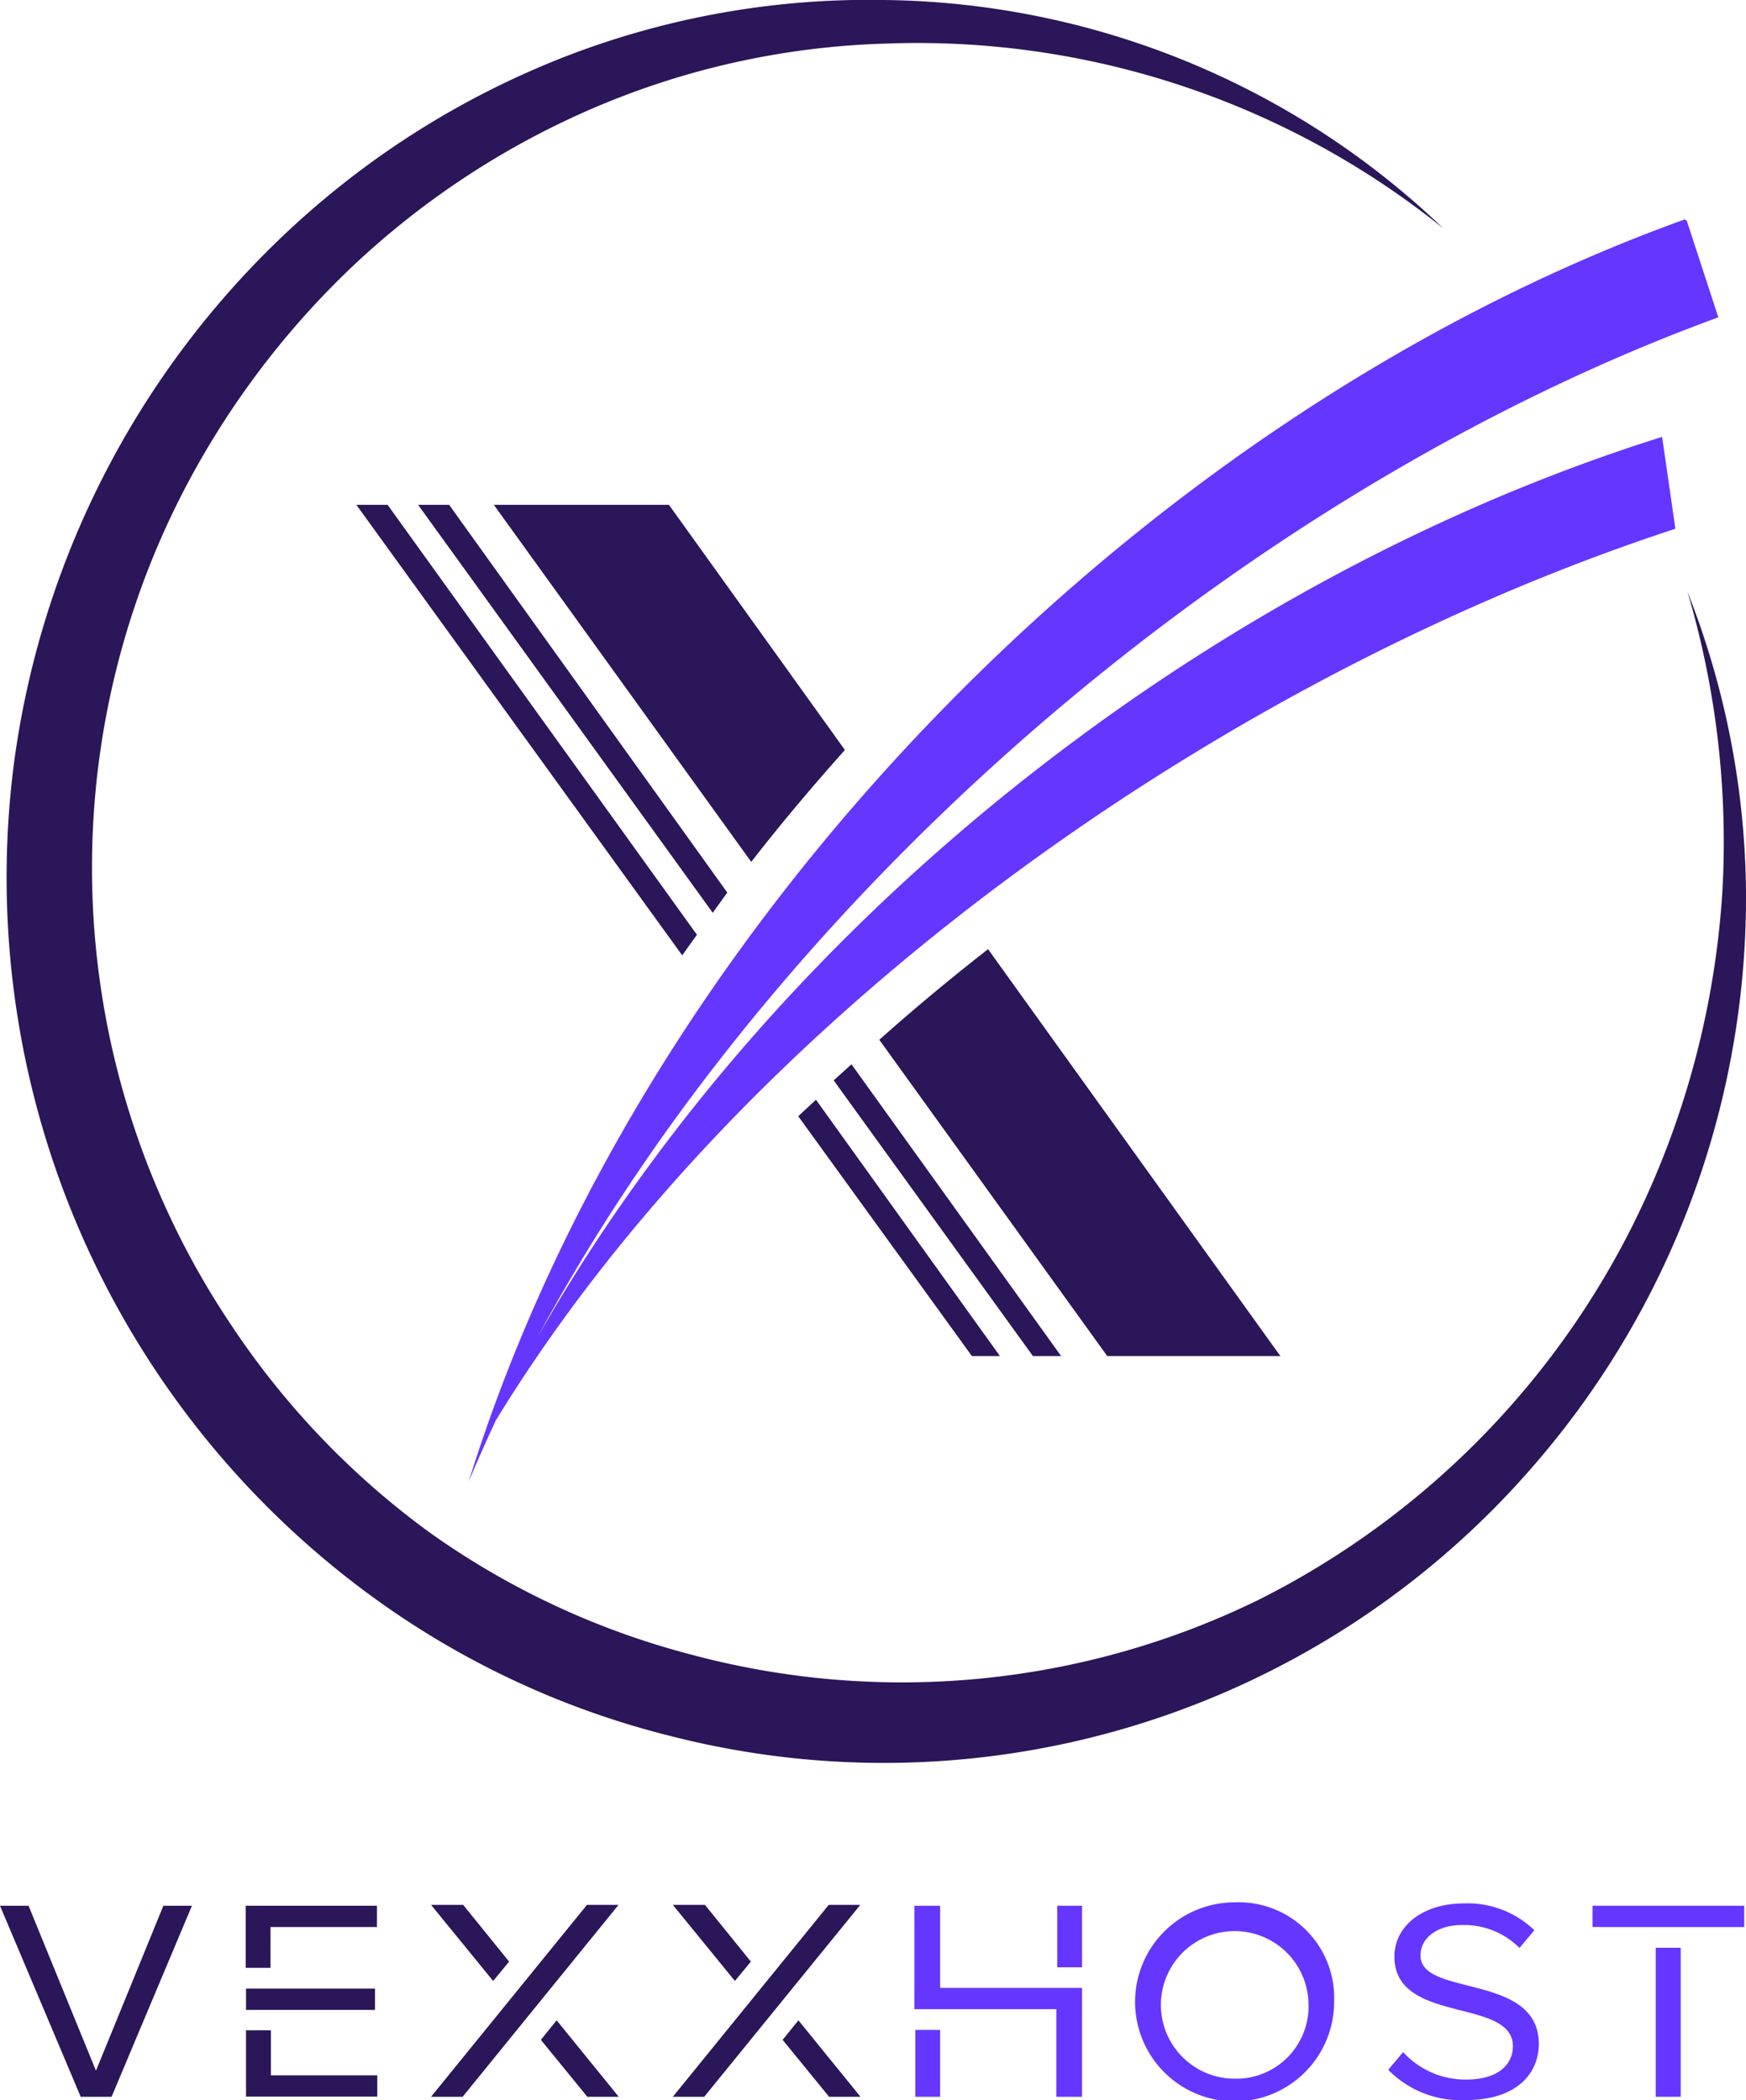
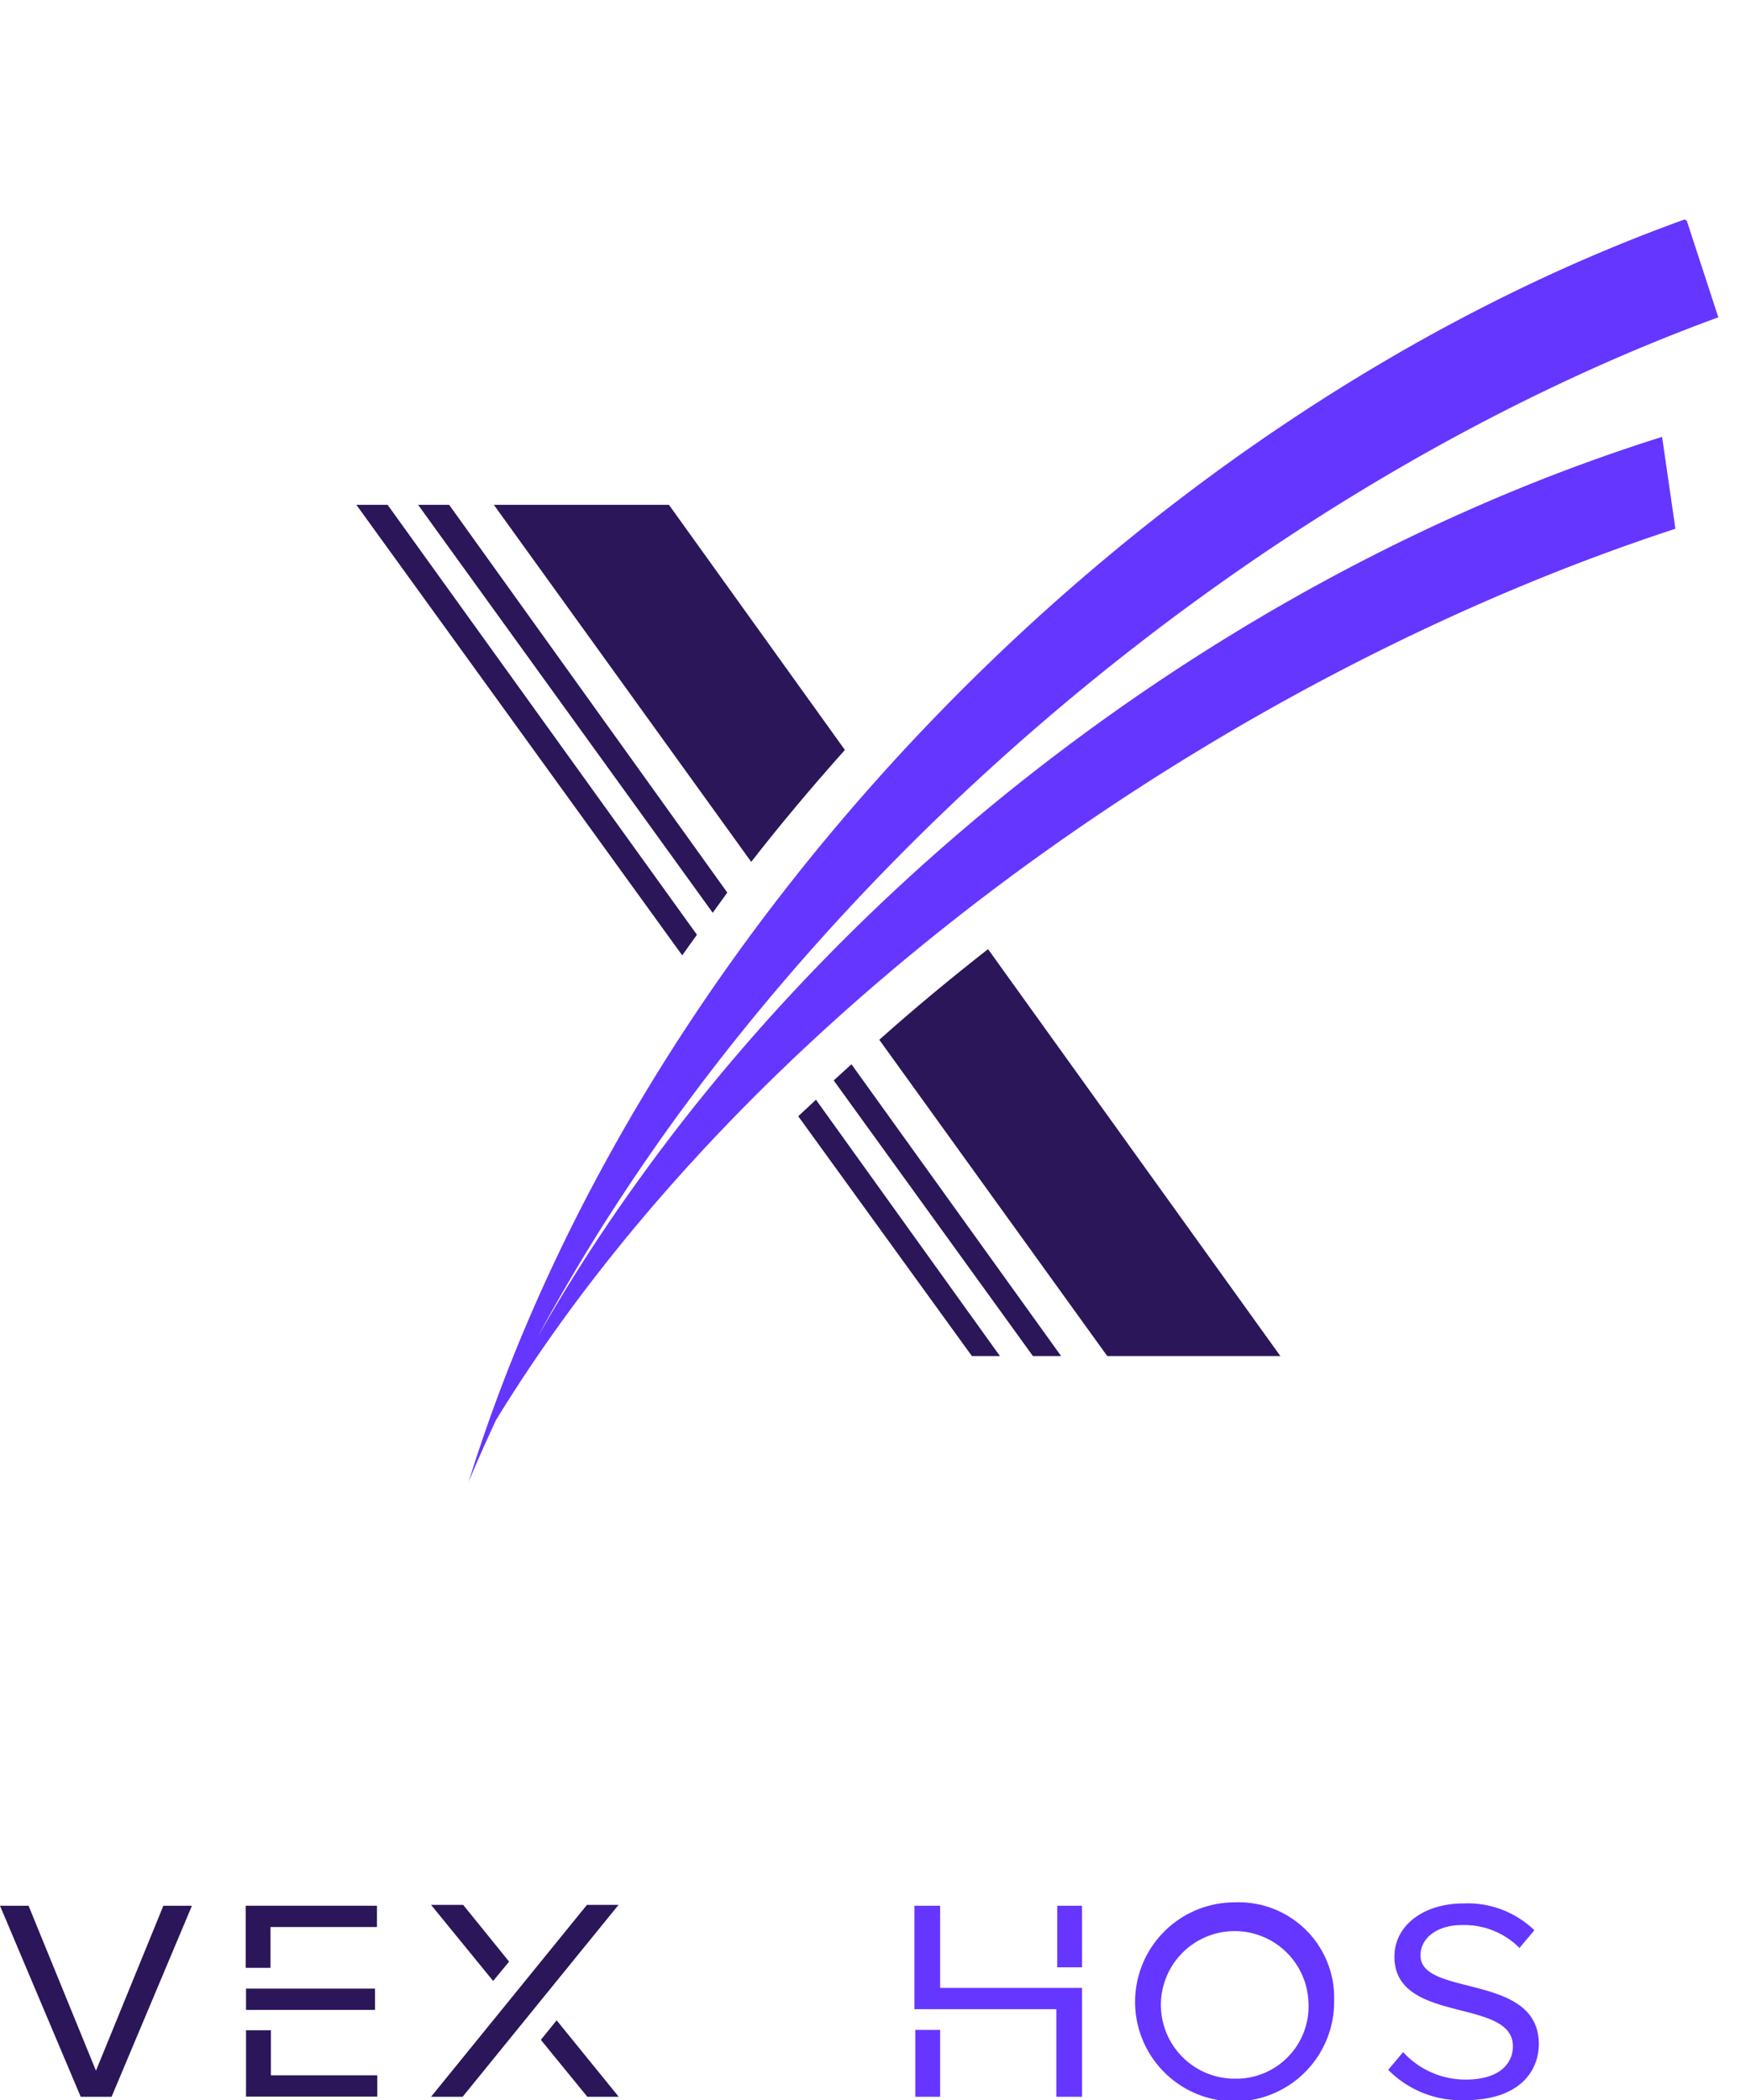
<svg xmlns="http://www.w3.org/2000/svg" viewBox="0 0 98.43 118.4">
  <title>Stack</title>
  <g>
    <g>
      <g>
        <path d="M54.79,76.45h1.58L46,62l-1,.93Z" style="fill: #2a1659" />
        <path d="M21.85,28.46H20.09l18.37,25.4c.27-.39.55-.77.83-1.16Z" style="fill: #2a1659" />
        <path d="M25.32,28.46H23.57l16.61,23L41,50.32Z" style="fill: #2a1659" />
        <path d="M58.23,76.45h1.59L48,60l-1,.91Z" style="fill: #2a1659" />
        <path d="M62.42,76.45h9.76L55.7,53.51c-2.11,1.65-4.16,3.35-6.13,5.11Z" style="fill: #2a1659" />
        <path d="M37.71,28.46H27.84L42.35,48.59c1.68-2.16,3.45-4.26,5.28-6.31Z" style="fill: #2a1659" />
      </g>
-       <path d="M95.13,33.36a47.16,47.16,0,0,1,3.3,16.91A48.89,48.89,0,0,1,86.49,82.59,48.41,48.41,0,0,1,37.76,97.86a48.36,48.36,0,0,1-16.31-7.51A50.18,50.18,0,0,1,.78,43.09a50.13,50.13,0,0,1,16.49-31,48.71,48.71,0,0,1,15.2-9.13A47.38,47.38,0,0,1,49.84,0,46.31,46.31,0,0,1,81.36,12.87,47.3,47.3,0,0,0,49.86,2.46,45.08,45.08,0,0,0,33.67,6a46.59,46.59,0,0,0-13.78,9,47.76,47.76,0,0,0-9.76,13.11,46.27,46.27,0,0,0,2.93,46.63,45.72,45.72,0,0,0,11.22,11.7A44.9,44.9,0,0,0,39,93.29a45.78,45.78,0,0,0,31.92-3.08,47.32,47.32,0,0,0,22.3-23.67,49.09,49.09,0,0,0,3.88-16.31A49.59,49.59,0,0,0,95.13,33.36Z" style="fill: #2a1659" />
      <g>
-         <path d="M30.3,75.44c.75-1.34,1.45-2.57,2.11-3.72C31.68,73,31,74.19,30.3,75.44Z" style="fill: none" />
-         <path d="M95.09,12.49l0-.05h-.13S95,12.44,95.09,12.49Z" style="fill: #9eb3e5" />
        <path d="M36.1,66.39a97.62,97.62,0,0,0-5.8,9c.67-1.25,1.38-2.49,2.11-3.72h0c1.56-2.64,3.26-5.23,5.07-7.78h0c15.24-21.36,37.74-38.09,59.39-46l-1.78-5.45c-.07-.05-.14-.08-.17-.05-30.49,11-58.66,39.46-68.5,71.15.48-1.16,1-2.31,1.53-3.46C42.06,57,69.19,38.07,94.45,29.81l-.75-5.18C71.48,31.61,50.08,47,36.1,66.39Z" style="fill: #6536ff" />
      </g>
    </g>
    <g>
      <path d="M10.82,107.44,6.29,118.21H4.55L0,107.44H1.61l3.8,9.3,3.8-9.3Z" style="fill: #2a1659" />
      <path d="M21.25,107.44v1.2h-6v2.3h-1.4v-3.5Zm-.11,5.87H13.87v-1.2h7.27ZM15.27,117h6v1.2H13.87v-3.74h1.4Z" style="fill: #2a1659" />
      <path d="M34.87,107.39l-8.79,10.82H24.3l8.79-10.82Zm-7.07,4.29-3.5-4.29h1.81l2.59,3.2Zm7.08,6.53H33.11L30.49,115l.89-1.1Z" style="fill: #2a1659" />
-       <path d="M48.5,107.39l-8.8,10.82H37.93l8.79-10.82Zm-7.07,4.29-3.5-4.29h1.81l2.59,3.2Zm7.08,6.53H46.74L44.12,115l.89-1.1Z" style="fill: #2a1659" />
      <path d="M61,112.07v6.14H59.55v-4.94h-8v-5.83H53v4.63Zm-9.4,6.14v-3.77H53v3.77Zm8-7.3v-3.47H61v3.47Z" style="fill: #6536ff" />
      <path d="M75.21,112.82a5.61,5.61,0,1,1-5.61-5.57A5.38,5.38,0,0,1,75.21,112.82Zm-1.45,0a4.16,4.16,0,1,0-4.16,4.37A4.08,4.08,0,0,0,73.76,112.82Z" style="fill: #6536ff" />
      <path d="M86.75,115.23c0,1.56-1.12,3.17-4.16,3.17a5.74,5.74,0,0,1-4.33-1.71l.84-1a4.75,4.75,0,0,0,3.54,1.55c2,0,2.65-1,2.65-1.87,0-2.78-6.68-1.22-6.68-5.06,0-1.77,1.66-3,3.89-3a5.42,5.42,0,0,1,4,1.51l-.84,1a4.39,4.39,0,0,0-3.27-1.29c-1.33,0-2.31.7-2.31,1.71C80.07,112.6,86.75,111.21,86.75,115.23Z" style="fill: #6536ff" />
-       <path d="M89.78,108.64v-1.2h8.55v1.2Zm3.56,9.57v-8.4h1.41v8.4Z" style="fill: #6536ff" />
    </g>
  </g>
</svg>